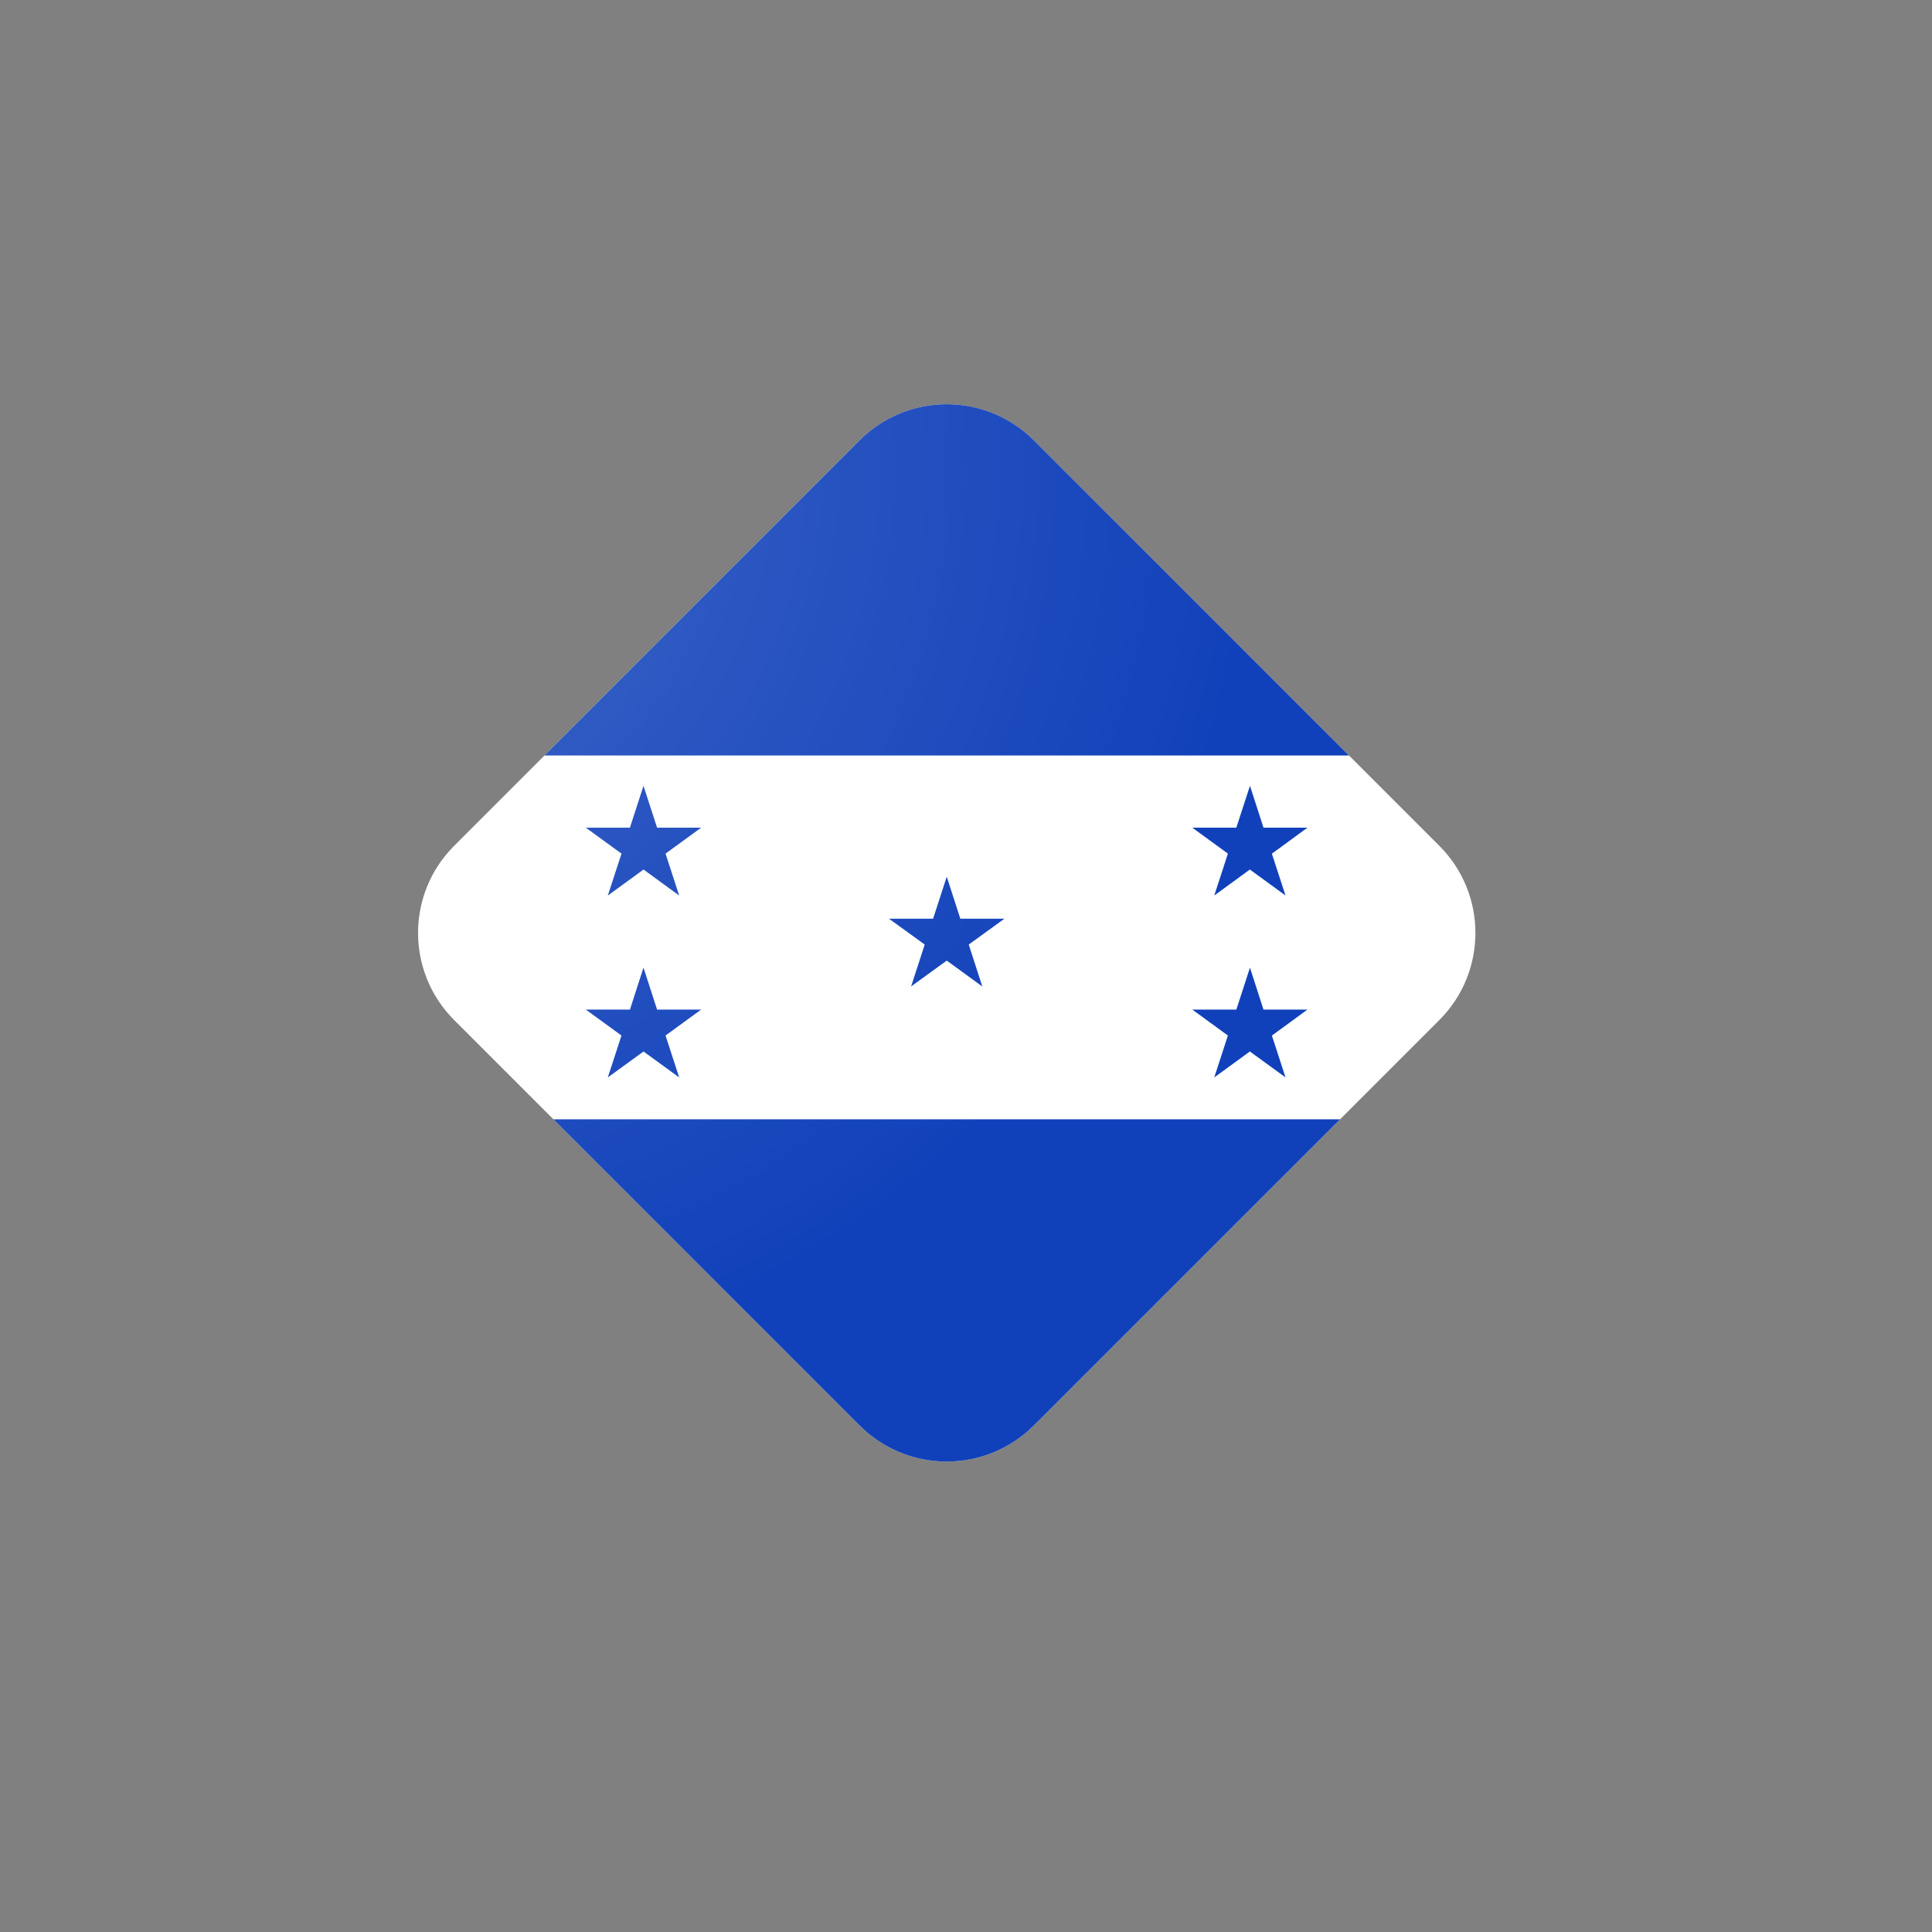
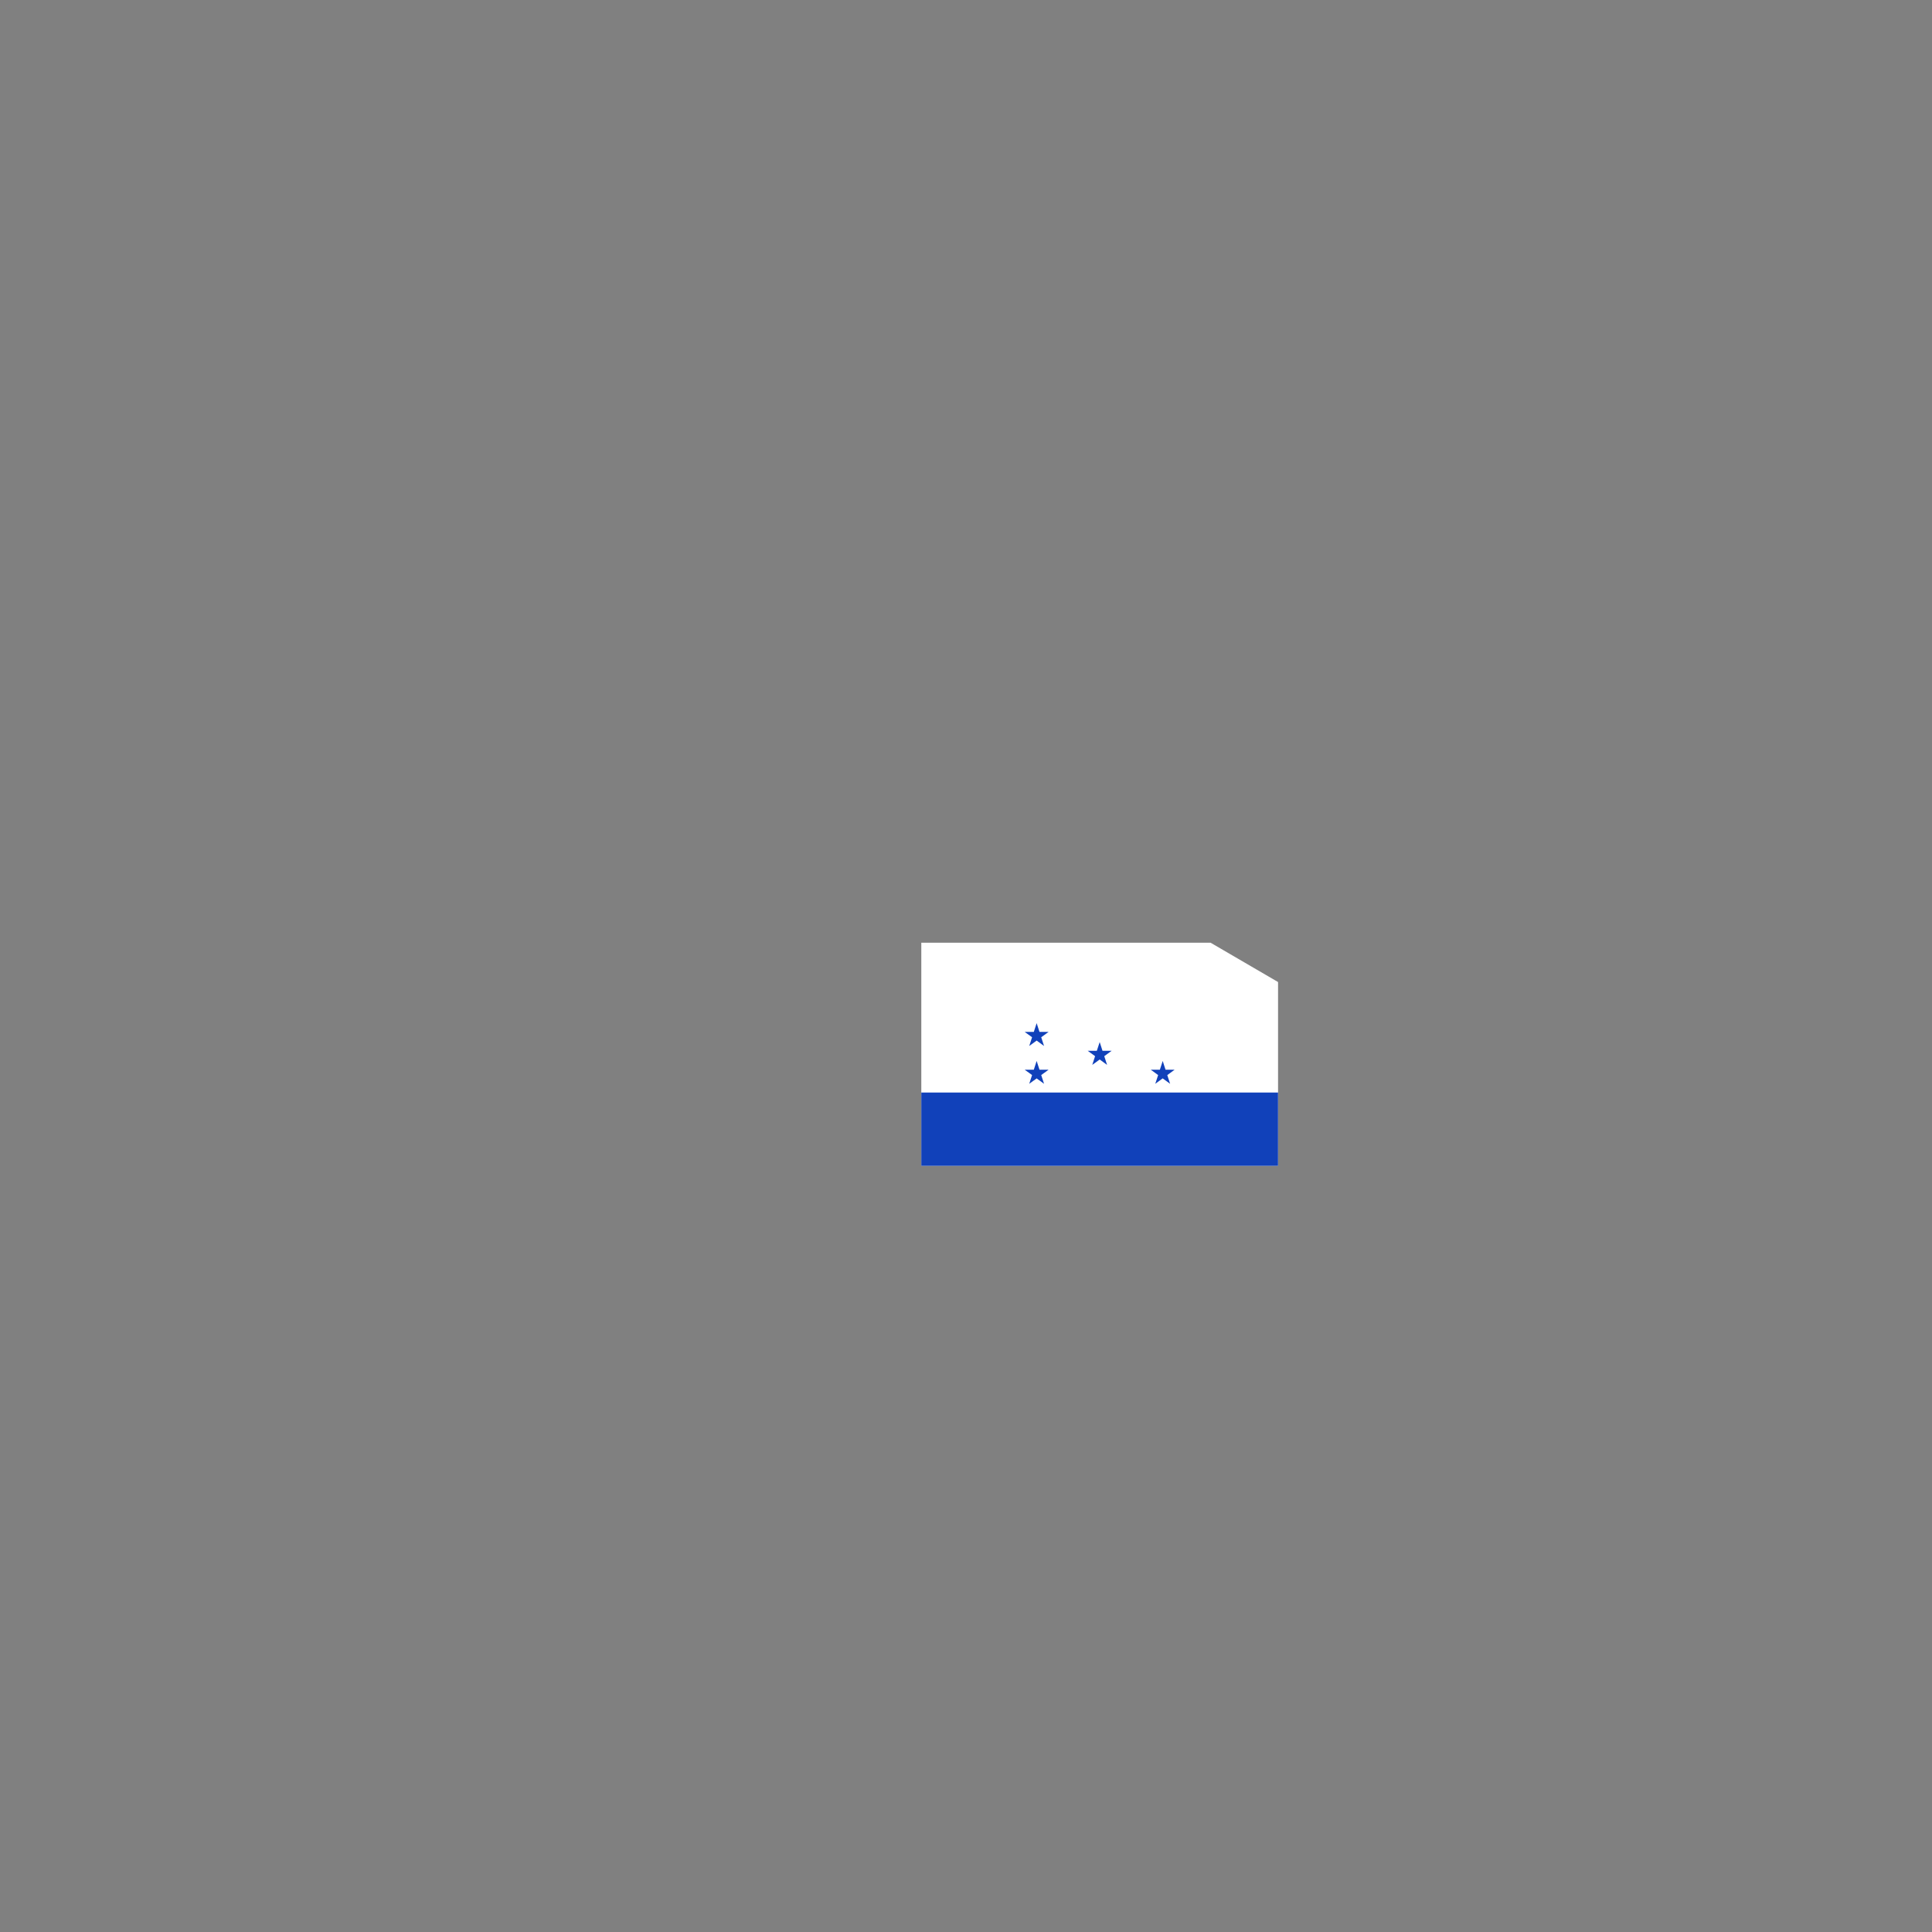
<svg xmlns="http://www.w3.org/2000/svg" xmlns:xlink="http://www.w3.org/1999/xlink" version="1.0" id="Capa_1" x="0px" y="0px" viewBox="0 0 600 600" enable-background="new 0 0 600 600" xml:space="preserve">
  <rect x="0" y="0" width="600" height="600" fill="#808080" stroke="none" />
  <g>
    <defs>
      <path id="SVGID_1_" d="M266.96,442.7L141.04,316.78c-14.94-14.94-14.94-39.16,0-54.1l125.93-125.93    c14.94-14.94,39.16-14.94,54.1,0l125.93,125.93c14.94,14.94,14.94,39.16,0,54.1L321.07,442.7    C306.13,457.64,281.9,457.64,266.96,442.7z" />
    </defs>
    <clipPath id="SVGID_00000126290251116772927040000017095308057847660450_">
      <use xlink:href="#SVGID_1_" overflow="visible" />
    </clipPath>
    <g clip-path="url(#SVGID_00000126290251116772927040000017095308057847660450_)">
      <defs>
        <polygon id="SVGID_00000116935234705220752010000008739000651488184462_" points="375.96,292.77 286.12,292.77 286.12,362.06      396.91,362.06 396.91,304.98    " />
      </defs>
      <clipPath id="SVGID_00000077294228179922870130000009443823580986149511_">
        <use xlink:href="#SVGID_00000116935234705220752010000008739000651488184462_" overflow="visible" />
      </clipPath>
      <g clip-path="url(#SVGID_00000077294228179922870130000009443823580986149511_)">
        <rect x="281.12" y="292.31" fill="#FFFFFF" width="120.79" height="70.46" />
        <g>
          <polygon fill="#1141BA" points="342.39,326.33 341.52,323.62 340.63,326.33 337.79,326.33 340.09,328 339.21,330.71       341.52,329.04 343.81,330.71 342.94,328 345.24,326.33     " />
          <polygon fill="#1141BA" points="361.96,332.2 361.09,329.49 360.21,332.2 357.37,332.2 359.67,333.87 358.78,336.58       361.08,334.9 363.39,336.58 362.51,333.88 364.8,332.2     " />
-           <polygon fill="#1141BA" points="358.78,324.84 361.08,323.16 363.39,324.84 362.5,322.14 364.8,320.46 361.96,320.46       361.09,317.75 360.21,320.46 357.37,320.46 359.67,322.13     " />
          <polygon fill="#1141BA" points="322.82,332.2 321.94,329.49 321.06,332.2 318.22,332.2 320.52,333.87 319.64,336.58       321.94,334.91 324.24,336.58 323.36,333.87 325.66,332.2     " />
          <polygon fill="#1141BA" points="321.94,317.75 321.06,320.46 318.22,320.46 320.52,322.13 319.64,324.84 321.94,323.16       324.24,324.84 323.36,322.13 325.66,320.46 322.82,320.46     " />
        </g>
-         <rect x="281.12" y="292.31" fill="#1141BA" width="120.79" height="23.49" />
        <rect x="281.12" y="339.29" fill="#1141BA" width="120.79" height="23.49" />
      </g>
      <defs>
        <filter id="Adobe_OpacityMaskFilter" filterUnits="userSpaceOnUse" x="243.09" y="238.23" width="118.56" height="118.56">
          <feColorMatrix type="matrix" values="1 0 0 0 0  0 1 0 0 0  0 0 1 0 0  0 0 0 1 0" />
        </filter>
      </defs>
      <mask maskUnits="userSpaceOnUse" x="243.09" y="238.23" width="118.56" height="118.56" id="SVGID_00000018924874060199707580000012378164185553734555_">
        <g filter="url(#Adobe_OpacityMaskFilter)">
          <radialGradient id="SVGID_00000057855034173045572460000009870459844990731180_" cx="302.371" cy="297.51" r="59.281" gradientUnits="userSpaceOnUse">
            <stop offset="0" style="stop-color:#FFFFFF" />
            <stop offset="1" style="stop-color:#0E0E0E" />
          </radialGradient>
          <circle clip-path="url(#SVGID_00000077294228179922870130000009443823580986149511_)" fill="url(#SVGID_00000057855034173045572460000009870459844990731180_)" cx="302.37" cy="297.51" r="59.28" />
        </g>
      </mask>
      <radialGradient id="SVGID_00000058584939873582799900000013654162630072543399_" cx="302.371" cy="297.51" r="59.281" gradientUnits="userSpaceOnUse">
        <stop offset="0" style="stop-color:#FFFFFF" />
        <stop offset="1" style="stop-color:#FFFFFF;stop-opacity:0" />
      </radialGradient>
-       <circle opacity="0.45" clip-path="url(#SVGID_00000077294228179922870130000009443823580986149511_)" mask="url(#SVGID_00000018924874060199707580000012378164185553734555_)" fill="url(#SVGID_00000058584939873582799900000013654162630072543399_)" cx="302.37" cy="297.51" r="59.28" />
    </g>
    <g clip-path="url(#SVGID_00000126290251116772927040000017095308057847660450_)">
      <defs>
-         <polygon id="SVGID_00000167370109664510951070000010223211155745291668_" points="459.75,123.84 27.51,123.84 27.51,457.17      560.51,457.17 560.51,182.57    " />
-       </defs>
+         </defs>
      <clipPath id="SVGID_00000082360301244762222840000008792999651291951792_">
        <use xlink:href="#SVGID_00000167370109664510951070000010223211155745291668_" overflow="visible" />
      </clipPath>
      <g clip-path="url(#SVGID_00000082360301244762222840000008792999651291951792_)">
-         <rect x="3.46" y="121.62" fill="#FFFFFF" width="581.1" height="338.99" />
        <g>
          <polygon fill="#1141BA" points="298.24,285.31 294.02,272.27 289.78,285.31 276.08,285.31 287.18,293.34 282.95,306.35       294.02,298.32 305.06,306.35 300.85,293.34 311.93,285.31     " />
          <polygon fill="#1141BA" points="392.38,313.53 388.19,300.51 383.96,313.53 370.28,313.53 381.33,321.59 377.1,334.6       388.16,326.55 399.23,334.6 395,321.61 406.04,313.53     " />
          <polygon fill="#1141BA" points="377.1,278.11 388.16,270.04 399.23,278.11 394.99,265.12 406.04,257.04 392.39,257.04       388.19,244.04 383.95,257.04 370.28,257.04 381.34,265.1     " />
          <polygon fill="#1141BA" points="204.06,313.53 199.84,300.51 195.64,313.53 181.93,313.53 193,321.59 188.77,334.6       199.85,326.55 210.92,334.6 206.69,321.59 217.75,313.53     " />
          <polygon fill="#1141BA" points="199.84,244.04 195.63,257.04 181.93,257.04 193.01,265.1 188.77,278.11 199.85,270.04       210.92,278.11 206.69,265.1 217.75,257.04 204.06,257.04     " />
        </g>
        <rect x="3.46" y="121.62" fill="#1141BA" width="581.1" height="113" />
        <rect x="3.46" y="347.62" fill="#1141BA" width="581.1" height="112.98" />
      </g>
      <defs>
        <filter id="Adobe_OpacityMaskFilter_00000060753045787107434190000009064046153940916641_" filterUnits="userSpaceOnUse" x="-179.48" y="-138.54" width="570.38" height="570.38">
          <feColorMatrix type="matrix" values="1 0 0 0 0  0 1 0 0 0  0 0 1 0 0  0 0 0 1 0" />
        </filter>
      </defs>
      <mask maskUnits="userSpaceOnUse" x="-179.48" y="-138.54" width="570.38" height="570.38" id="SVGID_00000116934575011869026690000007836092028366920885_">
        <g filter="url(#Adobe_OpacityMaskFilter_00000060753045787107434190000009064046153940916641_)">
          <radialGradient id="SVGID_00000068663581833888708180000015146238510868546749_" cx="105.705" cy="146.649" r="285.188" gradientUnits="userSpaceOnUse">
            <stop offset="0" style="stop-color:#FFFFFF" />
            <stop offset="1" style="stop-color:#0E0E0E" />
          </radialGradient>
          <circle clip-path="url(#SVGID_00000082360301244762222840000008792999651291951792_)" fill="url(#SVGID_00000068663581833888708180000015146238510868546749_)" cx="105.71" cy="146.65" r="285.19" />
        </g>
      </mask>
      <radialGradient id="SVGID_00000080182813682442259030000010059110473255594898_" cx="105.705" cy="146.649" r="285.188" gradientUnits="userSpaceOnUse">
        <stop offset="0" style="stop-color:#FFFFFF" />
        <stop offset="1" style="stop-color:#FFFFFF;stop-opacity:0" />
      </radialGradient>
      <circle opacity="0.45" clip-path="url(#SVGID_00000082360301244762222840000008792999651291951792_)" mask="url(#SVGID_00000116934575011869026690000007836092028366920885_)" fill="url(#SVGID_00000080182813682442259030000010059110473255594898_)" cx="105.71" cy="146.65" r="285.19" />
    </g>
  </g>
</svg>